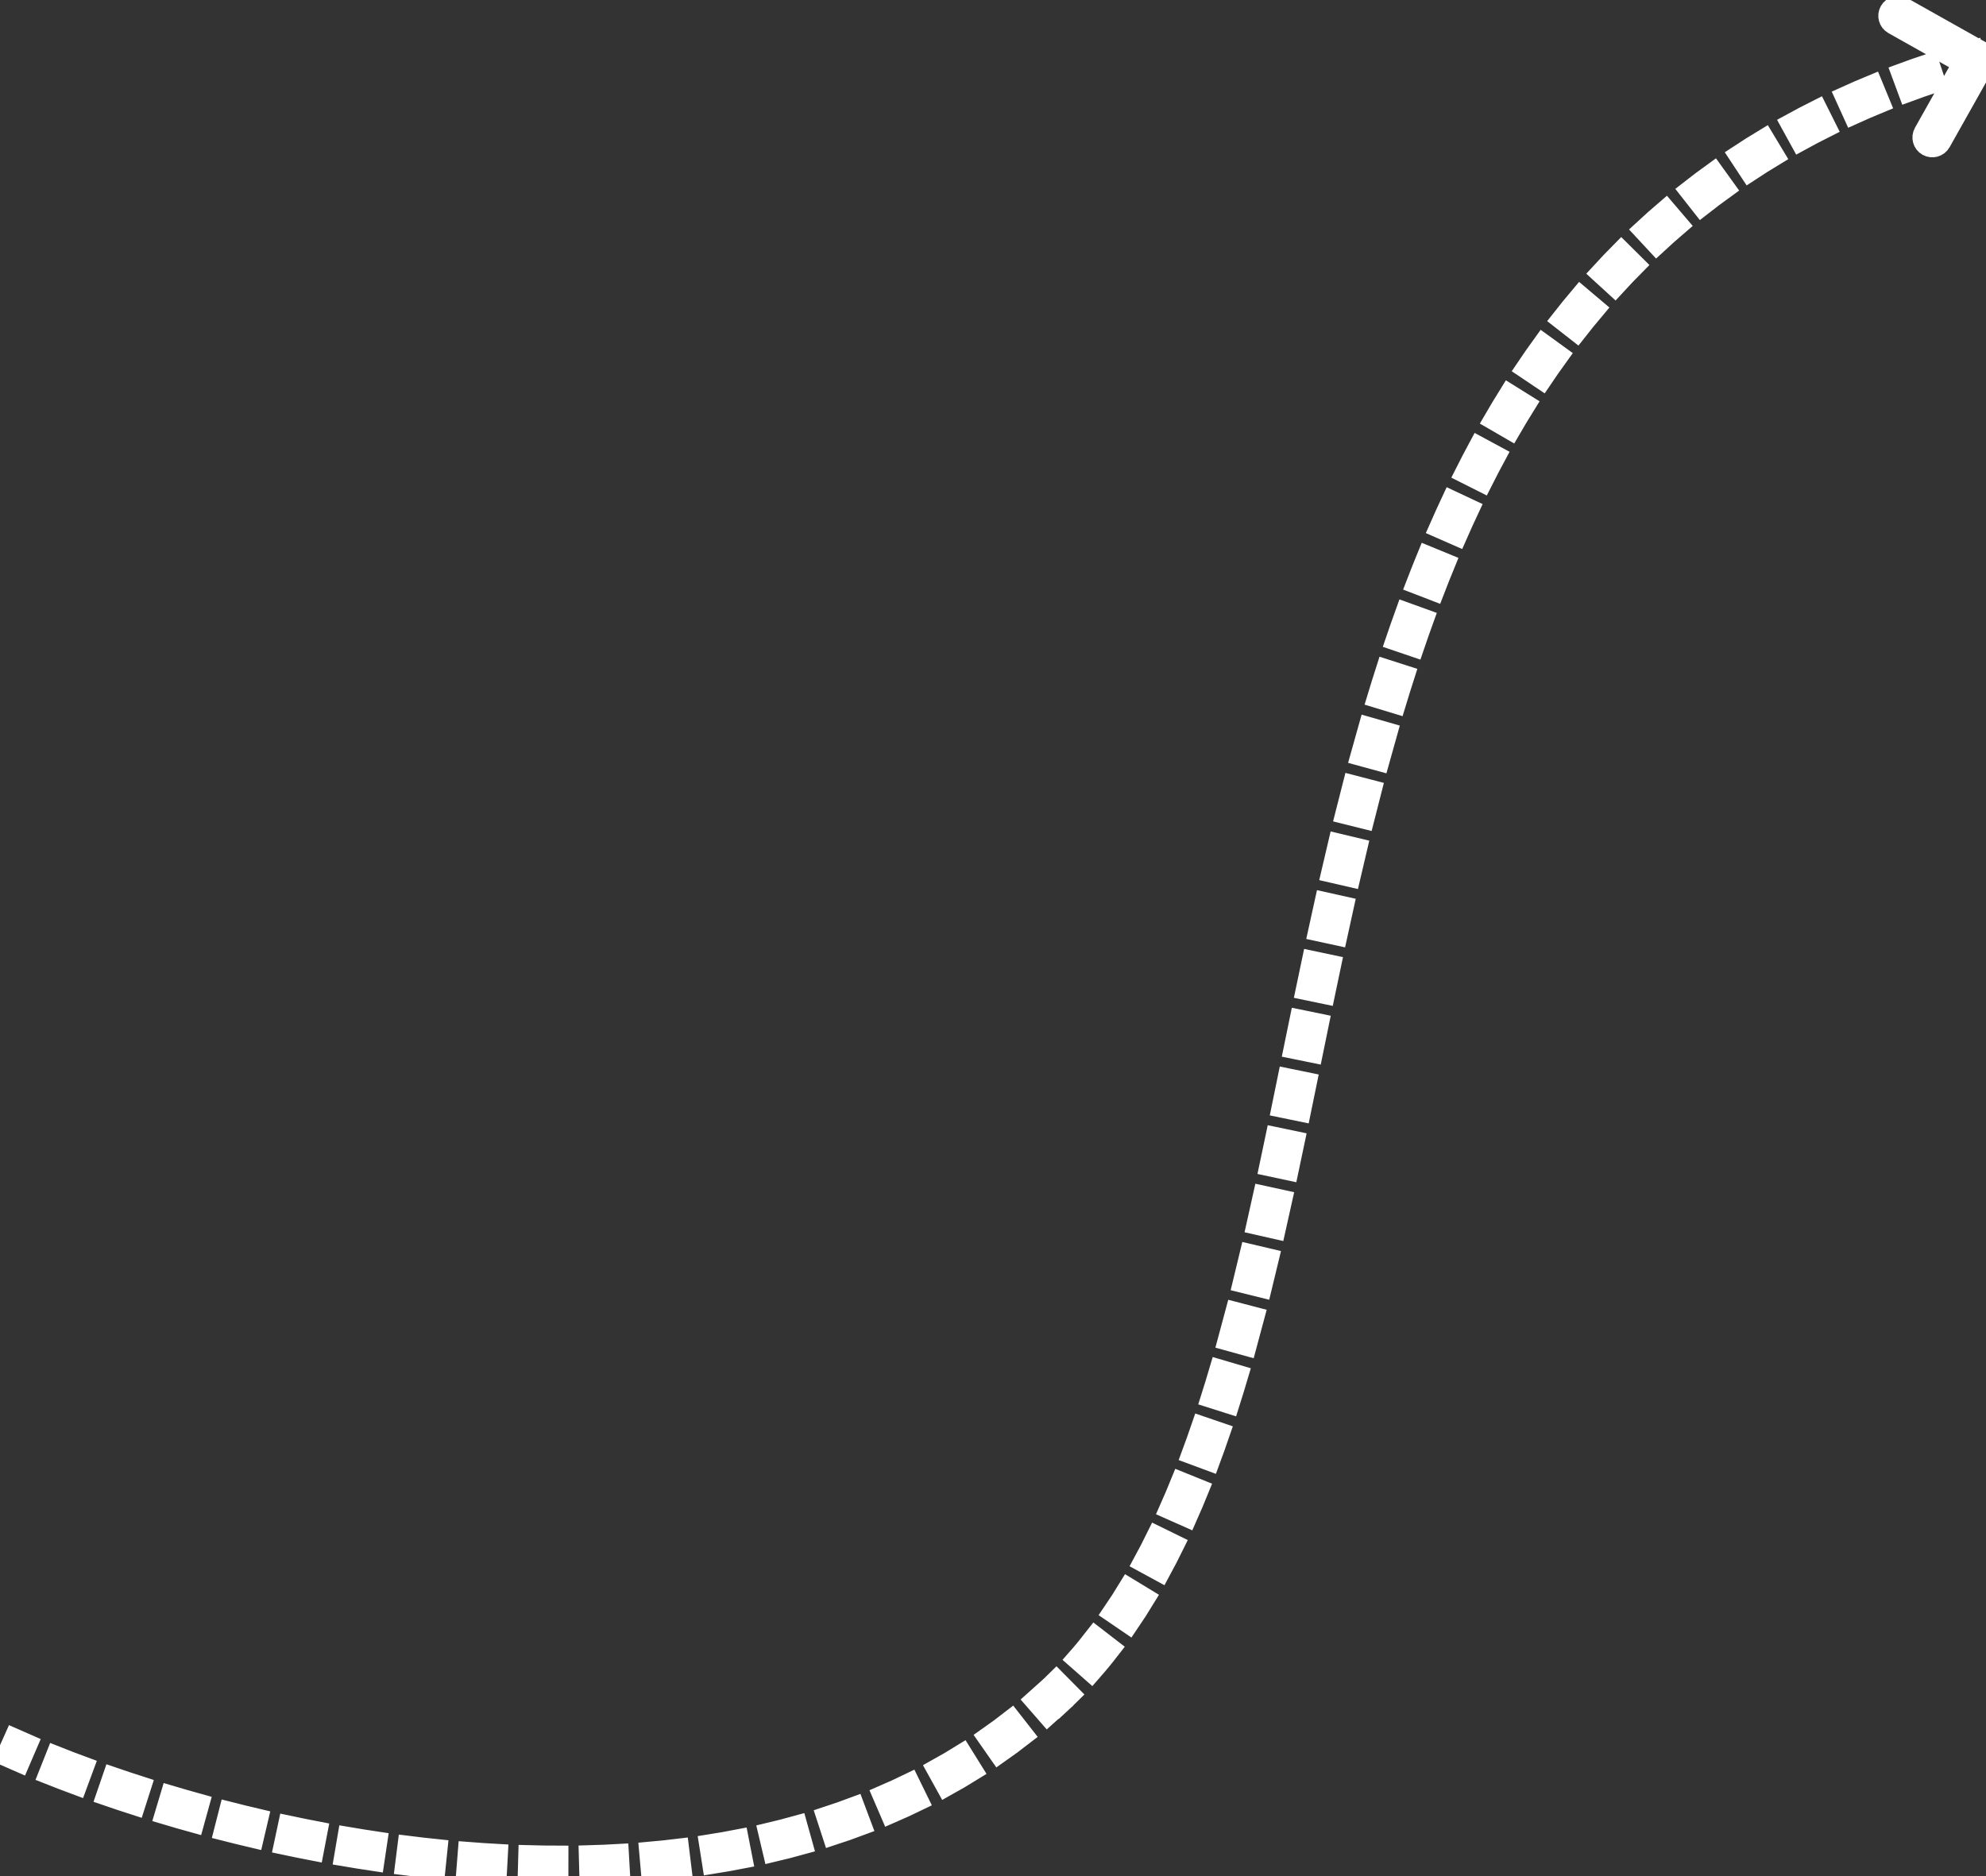
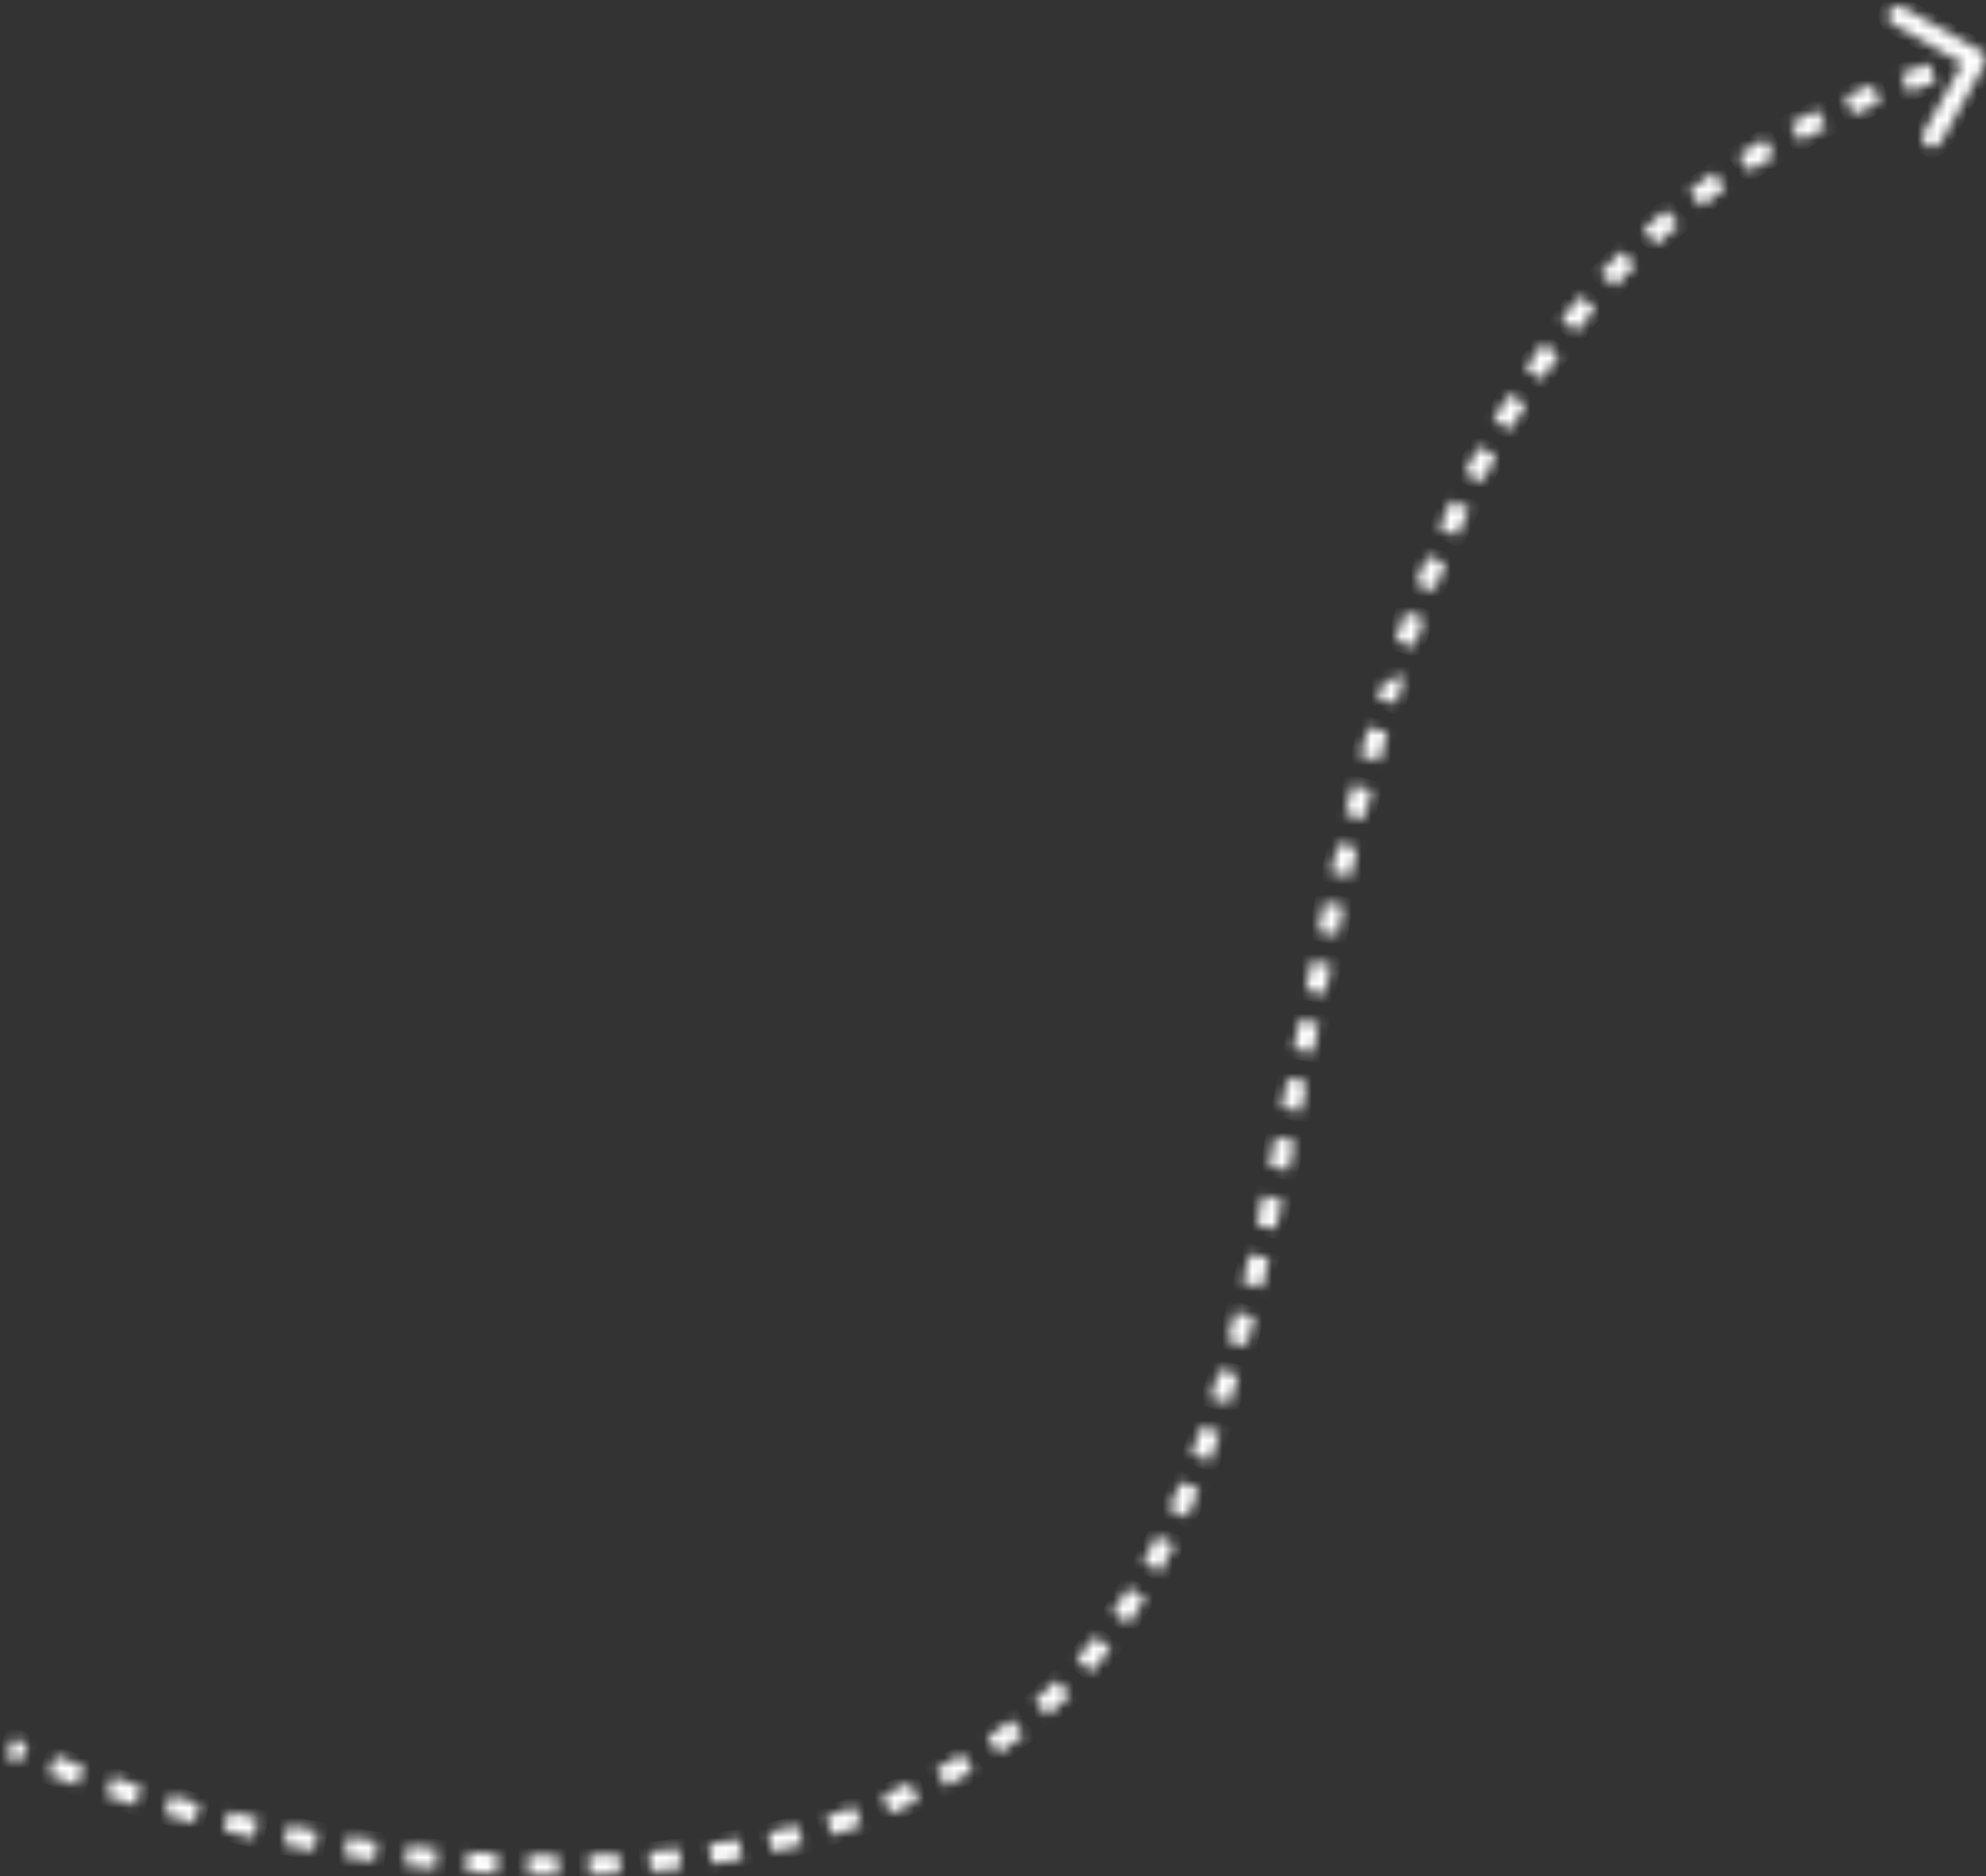
<svg xmlns="http://www.w3.org/2000/svg" width="200" height="189" viewBox="0 0 200 189" fill="none">
  <rect x="0" y="0" width="200" height="189" fill="#333333" stroke="none" />
  <g clip-path="url(#clip0_52_29)">
    <mask id="path-1-outside-1_52_29" maskUnits="userSpaceOnUse" x="-1.409" y="-1.409" width="203" height="192" fill="black">
-       <rect fill="white" x="-1.409" y="-1.409" width="203" height="192" />
-       <path d="M106 171L105.323 170.264L106 171ZM199.872 6.49C200.142 6.008 199.971 5.399 199.49 5.128L191.644 0.719C191.162 0.449 190.553 0.62 190.282 1.101C190.011 1.583 190.182 2.192 190.664 2.463L197.638 6.382L193.719 13.356C193.449 13.838 193.62 14.447 194.101 14.718C194.583 14.989 195.192 14.818 195.463 14.336L199.872 6.49ZM0.591 176.913C1.048 177.117 1.516 177.323 1.996 177.529L2.786 175.691C2.315 175.489 1.855 175.287 1.409 175.087L0.591 176.913ZM4.874 178.717C5.806 179.087 6.774 179.458 7.773 179.827L8.466 177.951C7.481 177.588 6.529 177.223 5.612 176.858L4.874 178.717ZM10.687 180.866C11.642 181.195 12.621 181.52 13.624 181.842L14.234 179.937C13.245 179.62 12.279 179.299 11.337 178.975L10.687 180.866ZM16.581 182.756C17.555 183.047 18.548 183.332 19.558 183.611L20.09 181.683C19.094 181.408 18.114 181.126 17.153 180.84L16.581 182.756ZM22.551 184.407C23.54 184.659 24.543 184.905 25.559 185.143L26.015 183.195C25.012 182.96 24.022 182.718 23.045 182.469L22.551 184.407ZM28.577 185.817C29.577 186.03 30.588 186.235 31.609 186.431L31.985 184.466C30.978 184.273 29.981 184.071 28.994 183.861L28.577 185.817ZM34.654 186.982C35.666 187.154 36.685 187.317 37.712 187.469L38.006 185.491C36.993 185.341 35.987 185.18 34.99 185.01L34.654 186.982ZM40.782 187.89C41.802 188.019 42.829 188.136 43.861 188.242L44.065 186.253C43.049 186.149 42.037 186.033 41.031 185.906L40.782 187.89ZM46.949 188.523C47.976 188.604 49.007 188.673 50.041 188.729L50.149 186.732C49.132 186.677 48.117 186.609 47.106 186.529L46.949 188.523ZM53.139 188.856C54.171 188.885 55.205 188.901 56.24 188.902L56.243 186.902C55.226 186.901 54.209 186.886 53.195 186.857L53.139 188.856ZM59.344 188.862C60.378 188.834 61.412 188.791 62.446 188.732L62.332 186.735C61.319 186.793 60.304 186.835 59.289 186.863L59.344 188.862ZM65.544 188.506C66.576 188.415 67.607 188.307 68.635 188.182L68.393 186.196C67.387 186.319 66.379 186.425 65.368 186.514L65.544 188.506ZM71.716 187.752C72.741 187.59 73.763 187.411 74.78 187.212L74.397 185.249C73.404 185.443 72.406 185.619 71.405 185.776L71.716 187.752ZM77.824 186.557C78.835 186.319 79.841 186.061 80.841 185.782L80.304 183.855C79.33 184.127 78.351 184.378 77.365 184.61L77.824 186.557ZM83.825 184.88C84.814 184.558 85.796 184.215 86.769 183.849L86.066 181.977C85.121 182.332 84.167 182.666 83.206 182.979L83.825 184.88ZM89.665 182.683C90.62 182.272 91.566 181.839 92.503 181.381L91.624 179.584C90.717 180.027 89.8 180.448 88.874 180.846L89.665 182.683ZM95.274 179.938C96.184 179.435 97.083 178.908 97.971 178.355L96.914 176.657C96.056 177.192 95.186 177.701 94.306 178.188L95.274 179.938ZM100.583 176.632C101.434 176.038 102.272 175.419 103.097 174.775L101.865 173.199C101.069 173.821 100.259 174.419 99.438 174.992L100.583 176.632ZM105.507 172.785C105.9 172.442 106.291 172.092 106.677 171.736L105.323 170.264C104.949 170.608 104.572 170.946 104.192 171.278L105.507 172.785ZM106.677 171.736C107.056 171.387 107.428 171.032 107.793 170.67L106.386 169.249C106.037 169.594 105.683 169.933 105.323 170.264L106.677 171.736ZM109.914 168.419C110.588 167.652 111.239 166.861 111.868 166.046L110.285 164.824C109.681 165.606 109.057 166.365 108.412 167.098L109.914 168.419ZM113.678 163.551C114.251 162.712 114.805 161.851 115.34 160.97L113.63 159.932C113.113 160.784 112.579 161.615 112.026 162.424L113.678 163.551ZM116.866 158.315C117.352 157.421 117.822 156.51 118.277 155.582L116.481 154.702C116.038 155.606 115.581 156.492 115.109 157.359L116.866 158.315ZM119.563 152.825C119.975 151.898 120.374 150.955 120.761 149.998L118.907 149.248C118.528 150.185 118.138 151.107 117.735 152.013L119.563 152.825ZM121.857 147.17C122.209 146.222 122.55 145.262 122.882 144.291L120.99 143.644C120.663 144.6 120.327 145.544 119.982 146.474L121.857 147.17ZM123.83 141.408C124.135 140.447 124.431 139.476 124.721 138.495L122.802 137.929C122.516 138.898 122.224 139.857 121.924 140.804L123.83 141.408ZM125.554 135.578C125.822 134.608 126.084 133.63 126.341 132.644L124.406 132.139C124.151 133.117 123.891 134.085 123.626 135.045L125.554 135.578ZM127.086 129.706C127.328 128.729 127.565 127.746 127.798 126.757L125.851 126.298C125.62 127.281 125.384 128.257 125.145 129.226L127.086 129.706ZM128.479 123.807C128.701 122.826 128.921 121.84 129.138 120.848L127.184 120.421C126.968 121.408 126.75 122.39 126.529 123.365L128.479 123.807ZM129.776 117.894C129.985 116.91 130.193 115.921 130.4 114.929L128.442 114.52C128.236 115.51 128.028 116.496 127.819 117.477L129.776 117.894ZM131.013 111.973C131.216 110.987 131.418 109.998 131.621 109.007L129.661 108.606C129.459 109.597 129.256 110.585 129.054 111.57L131.013 111.973ZM132.224 106.052C132.425 105.066 132.627 104.078 132.831 103.088L130.872 102.686C130.668 103.677 130.466 104.666 130.264 105.652L132.224 106.052ZM133.44 100.137C133.645 99.152 133.851 98.167 134.06 97.18L132.103 96.766C131.894 97.755 131.687 98.744 131.482 99.73L133.44 100.137ZM134.69 94.234C134.902 93.252 135.117 92.27 135.336 91.288L133.384 90.853C133.164 91.839 132.948 92.825 132.735 93.811L134.69 94.234ZM136.001 88.349C136.226 87.37 136.455 86.393 136.688 85.416L134.742 84.952C134.508 85.934 134.278 86.917 134.052 87.901L136.001 88.349ZM137.401 82.49C137.643 81.516 137.89 80.544 138.143 79.573L136.207 79.07C135.953 80.047 135.704 81.026 135.46 82.007L137.401 82.49ZM138.918 76.666C139.182 75.698 139.452 74.733 139.729 73.77L137.807 73.218C137.528 74.189 137.255 75.163 136.988 76.139L138.918 76.666ZM140.58 70.889C140.871 69.928 141.17 68.971 141.476 68.019L139.571 67.407C139.262 68.371 138.96 69.338 138.666 70.308L140.58 70.889ZM142.417 65.171C142.74 64.221 143.072 63.276 143.412 62.335L141.531 61.655C141.187 62.608 140.851 63.565 140.524 64.527L142.417 65.171ZM144.459 59.53C144.82 58.594 145.19 57.663 145.569 56.739L143.719 55.979C143.334 56.917 142.958 57.862 142.593 58.811L144.459 59.53ZM146.738 53.985C147.141 53.068 147.554 52.157 147.978 51.254L146.167 50.404C145.736 51.323 145.316 52.249 144.907 53.181L146.738 53.985ZM149.284 48.565C149.733 47.672 150.194 46.787 150.667 45.911L148.907 44.961C148.425 45.855 147.955 46.757 147.498 47.666L149.284 48.565ZM152.126 43.303C152.626 42.44 153.139 41.586 153.665 40.742L151.968 39.684C151.43 40.547 150.906 41.419 150.395 42.3L152.126 43.303ZM155.287 38.235C155.842 37.41 156.41 36.594 156.993 35.789L155.374 34.616C154.776 35.441 154.194 36.276 153.627 37.12L155.287 38.235ZM158.787 33.405C159.399 32.624 160.025 31.853 160.667 31.093L159.14 29.802C158.481 30.581 157.839 31.372 157.212 32.173L158.787 33.405ZM162.635 28.856C163.304 28.125 163.989 27.406 164.691 26.699L163.271 25.29C162.55 26.017 161.847 26.756 161.16 27.506L162.635 28.856ZM166.828 24.631C167.554 23.957 168.297 23.295 169.057 22.646L167.758 21.125C166.977 21.793 166.213 22.473 165.467 23.165L166.828 24.631ZM171.352 20.766C172.133 20.154 172.931 19.553 173.747 18.966L172.579 17.343C171.74 17.946 170.92 18.563 170.117 19.193L171.352 20.766ZM176.18 17.29C177.008 16.744 177.854 16.21 178.717 15.69L177.686 13.977C176.799 14.511 175.93 15.059 175.079 15.62L176.18 17.29ZM181.28 14.216C182.145 13.74 183.027 13.277 183.927 12.827L183.033 11.038C182.11 11.5 181.204 11.975 180.316 12.463L181.28 14.216ZM186.617 11.545C187.509 11.139 188.417 10.746 189.343 10.366L188.582 8.516C187.635 8.906 186.704 9.308 185.79 9.724L186.617 11.545ZM192.159 9.266C193.068 8.93 193.993 8.605 194.933 8.292L194.3 6.394C193.34 6.714 192.395 7.047 191.465 7.391L192.159 9.266ZM197.8 7.388C198.286 7.243 198.776 7.101 199.27 6.963L198.73 5.037C198.226 5.179 197.726 5.323 197.23 5.471L197.8 7.388Z" />
+       <path d="M106 171L105.323 170.264L106 171ZM199.872 6.49C200.142 6.008 199.971 5.399 199.49 5.128L191.644 0.719C191.162 0.449 190.553 0.62 190.282 1.101C190.011 1.583 190.182 2.192 190.664 2.463L197.638 6.382L193.719 13.356C193.449 13.838 193.62 14.447 194.101 14.718C194.583 14.989 195.192 14.818 195.463 14.336L199.872 6.49ZM0.591 176.913C1.048 177.117 1.516 177.323 1.996 177.529L2.786 175.691C2.315 175.489 1.855 175.287 1.409 175.087L0.591 176.913ZM4.874 178.717C5.806 179.087 6.774 179.458 7.773 179.827L8.466 177.951C7.481 177.588 6.529 177.223 5.612 176.858L4.874 178.717ZM10.687 180.866C11.642 181.195 12.621 181.52 13.624 181.842L14.234 179.937C13.245 179.62 12.279 179.299 11.337 178.975L10.687 180.866ZM16.581 182.756C17.555 183.047 18.548 183.332 19.558 183.611L20.09 181.683C19.094 181.408 18.114 181.126 17.153 180.84L16.581 182.756ZM22.551 184.407C23.54 184.659 24.543 184.905 25.559 185.143L26.015 183.195C25.012 182.96 24.022 182.718 23.045 182.469L22.551 184.407ZM28.577 185.817C29.577 186.03 30.588 186.235 31.609 186.431L31.985 184.466C30.978 184.273 29.981 184.071 28.994 183.861L28.577 185.817ZM34.654 186.982C35.666 187.154 36.685 187.317 37.712 187.469L38.006 185.491C36.993 185.341 35.987 185.18 34.99 185.01L34.654 186.982ZM40.782 187.89C41.802 188.019 42.829 188.136 43.861 188.242L44.065 186.253C43.049 186.149 42.037 186.033 41.031 185.906L40.782 187.89ZM46.949 188.523C47.976 188.604 49.007 188.673 50.041 188.729L50.149 186.732C49.132 186.677 48.117 186.609 47.106 186.529L46.949 188.523ZM53.139 188.856C54.171 188.885 55.205 188.901 56.24 188.902L56.243 186.902C55.226 186.901 54.209 186.886 53.195 186.857L53.139 188.856ZM59.344 188.862C60.378 188.834 61.412 188.791 62.446 188.732L62.332 186.735C61.319 186.793 60.304 186.835 59.289 186.863L59.344 188.862ZM65.544 188.506C66.576 188.415 67.607 188.307 68.635 188.182L68.393 186.196C67.387 186.319 66.379 186.425 65.368 186.514L65.544 188.506ZM71.716 187.752C72.741 187.59 73.763 187.411 74.78 187.212L74.397 185.249C73.404 185.443 72.406 185.619 71.405 185.776L71.716 187.752ZM77.824 186.557C78.835 186.319 79.841 186.061 80.841 185.782L80.304 183.855C79.33 184.127 78.351 184.378 77.365 184.61L77.824 186.557ZM83.825 184.88C84.814 184.558 85.796 184.215 86.769 183.849L86.066 181.977C85.121 182.332 84.167 182.666 83.206 182.979L83.825 184.88ZM89.665 182.683C90.62 182.272 91.566 181.839 92.503 181.381L91.624 179.584C90.717 180.027 89.8 180.448 88.874 180.846L89.665 182.683ZM95.274 179.938C96.184 179.435 97.083 178.908 97.971 178.355L96.914 176.657C96.056 177.192 95.186 177.701 94.306 178.188L95.274 179.938ZM100.583 176.632C101.434 176.038 102.272 175.419 103.097 174.775L101.865 173.199C101.069 173.821 100.259 174.419 99.438 174.992L100.583 176.632ZM105.507 172.785C105.9 172.442 106.291 172.092 106.677 171.736L105.323 170.264C104.949 170.608 104.572 170.946 104.192 171.278L105.507 172.785ZM106.677 171.736C107.056 171.387 107.428 171.032 107.793 170.67L106.386 169.249C106.037 169.594 105.683 169.933 105.323 170.264L106.677 171.736ZM109.914 168.419C110.588 167.652 111.239 166.861 111.868 166.046L110.285 164.824C109.681 165.606 109.057 166.365 108.412 167.098L109.914 168.419ZM113.678 163.551C114.251 162.712 114.805 161.851 115.34 160.97L113.63 159.932C113.113 160.784 112.579 161.615 112.026 162.424L113.678 163.551ZM116.866 158.315C117.352 157.421 117.822 156.51 118.277 155.582L116.481 154.702C116.038 155.606 115.581 156.492 115.109 157.359L116.866 158.315ZM119.563 152.825C119.975 151.898 120.374 150.955 120.761 149.998L118.907 149.248C118.528 150.185 118.138 151.107 117.735 152.013L119.563 152.825ZM121.857 147.17C122.209 146.222 122.55 145.262 122.882 144.291L120.99 143.644C120.663 144.6 120.327 145.544 119.982 146.474L121.857 147.17ZM123.83 141.408C124.135 140.447 124.431 139.476 124.721 138.495L122.802 137.929C122.516 138.898 122.224 139.857 121.924 140.804L123.83 141.408ZM125.554 135.578C125.822 134.608 126.084 133.63 126.341 132.644L124.406 132.139C124.151 133.117 123.891 134.085 123.626 135.045L125.554 135.578ZM127.086 129.706C127.328 128.729 127.565 127.746 127.798 126.757L125.851 126.298C125.62 127.281 125.384 128.257 125.145 129.226L127.086 129.706ZM128.479 123.807C128.701 122.826 128.921 121.84 129.138 120.848L127.184 120.421C126.968 121.408 126.75 122.39 126.529 123.365L128.479 123.807ZM129.776 117.894C129.985 116.91 130.193 115.921 130.4 114.929L128.442 114.52C128.236 115.51 128.028 116.496 127.819 117.477L129.776 117.894ZM131.013 111.973C131.216 110.987 131.418 109.998 131.621 109.007L129.661 108.606C129.459 109.597 129.256 110.585 129.054 111.57L131.013 111.973ZM132.224 106.052C132.425 105.066 132.627 104.078 132.831 103.088L130.872 102.686C130.668 103.677 130.466 104.666 130.264 105.652L132.224 106.052ZM133.44 100.137C133.645 99.152 133.851 98.167 134.06 97.18L132.103 96.766C131.894 97.755 131.687 98.744 131.482 99.73L133.44 100.137ZM134.69 94.234C134.902 93.252 135.117 92.27 135.336 91.288L133.384 90.853C133.164 91.839 132.948 92.825 132.735 93.811L134.69 94.234ZM136.001 88.349C136.226 87.37 136.455 86.393 136.688 85.416L134.742 84.952C134.508 85.934 134.278 86.917 134.052 87.901L136.001 88.349ZM137.401 82.49C137.643 81.516 137.89 80.544 138.143 79.573L136.207 79.07C135.953 80.047 135.704 81.026 135.46 82.007L137.401 82.49ZM138.918 76.666C139.182 75.698 139.452 74.733 139.729 73.77L137.807 73.218C137.528 74.189 137.255 75.163 136.988 76.139L138.918 76.666ZM140.58 70.889C140.871 69.928 141.17 68.971 141.476 68.019C139.262 68.371 138.96 69.338 138.666 70.308L140.58 70.889ZM142.417 65.171C142.74 64.221 143.072 63.276 143.412 62.335L141.531 61.655C141.187 62.608 140.851 63.565 140.524 64.527L142.417 65.171ZM144.459 59.53C144.82 58.594 145.19 57.663 145.569 56.739L143.719 55.979C143.334 56.917 142.958 57.862 142.593 58.811L144.459 59.53ZM146.738 53.985C147.141 53.068 147.554 52.157 147.978 51.254L146.167 50.404C145.736 51.323 145.316 52.249 144.907 53.181L146.738 53.985ZM149.284 48.565C149.733 47.672 150.194 46.787 150.667 45.911L148.907 44.961C148.425 45.855 147.955 46.757 147.498 47.666L149.284 48.565ZM152.126 43.303C152.626 42.44 153.139 41.586 153.665 40.742L151.968 39.684C151.43 40.547 150.906 41.419 150.395 42.3L152.126 43.303ZM155.287 38.235C155.842 37.41 156.41 36.594 156.993 35.789L155.374 34.616C154.776 35.441 154.194 36.276 153.627 37.12L155.287 38.235ZM158.787 33.405C159.399 32.624 160.025 31.853 160.667 31.093L159.14 29.802C158.481 30.581 157.839 31.372 157.212 32.173L158.787 33.405ZM162.635 28.856C163.304 28.125 163.989 27.406 164.691 26.699L163.271 25.29C162.55 26.017 161.847 26.756 161.16 27.506L162.635 28.856ZM166.828 24.631C167.554 23.957 168.297 23.295 169.057 22.646L167.758 21.125C166.977 21.793 166.213 22.473 165.467 23.165L166.828 24.631ZM171.352 20.766C172.133 20.154 172.931 19.553 173.747 18.966L172.579 17.343C171.74 17.946 170.92 18.563 170.117 19.193L171.352 20.766ZM176.18 17.29C177.008 16.744 177.854 16.21 178.717 15.69L177.686 13.977C176.799 14.511 175.93 15.059 175.079 15.62L176.18 17.29ZM181.28 14.216C182.145 13.74 183.027 13.277 183.927 12.827L183.033 11.038C182.11 11.5 181.204 11.975 180.316 12.463L181.28 14.216ZM186.617 11.545C187.509 11.139 188.417 10.746 189.343 10.366L188.582 8.516C187.635 8.906 186.704 9.308 185.79 9.724L186.617 11.545ZM192.159 9.266C193.068 8.93 193.993 8.605 194.933 8.292L194.3 6.394C193.34 6.714 192.395 7.047 191.465 7.391L192.159 9.266ZM197.8 7.388C198.286 7.243 198.776 7.101 199.27 6.963L198.73 5.037C198.226 5.179 197.726 5.323 197.23 5.471L197.8 7.388Z" />
    </mask>
-     <path d="M106 171L105.323 170.264L106 171ZM199.872 6.49C200.142 6.008 199.971 5.399 199.49 5.128L191.644 0.719C191.162 0.449 190.553 0.62 190.282 1.101C190.011 1.583 190.182 2.192 190.664 2.463L197.638 6.382L193.719 13.356C193.449 13.838 193.62 14.447 194.101 14.718C194.583 14.989 195.192 14.818 195.463 14.336L199.872 6.49ZM0.591 176.913C1.048 177.117 1.516 177.323 1.996 177.529L2.786 175.691C2.315 175.489 1.855 175.287 1.409 175.087L0.591 176.913ZM4.874 178.717C5.806 179.087 6.774 179.458 7.773 179.827L8.466 177.951C7.481 177.588 6.529 177.223 5.612 176.858L4.874 178.717ZM10.687 180.866C11.642 181.195 12.621 181.52 13.624 181.842L14.234 179.937C13.245 179.62 12.279 179.299 11.337 178.975L10.687 180.866ZM16.581 182.756C17.555 183.047 18.548 183.332 19.558 183.611L20.09 181.683C19.094 181.408 18.114 181.126 17.153 180.84L16.581 182.756ZM22.551 184.407C23.54 184.659 24.543 184.905 25.559 185.143L26.015 183.195C25.012 182.96 24.022 182.718 23.045 182.469L22.551 184.407ZM28.577 185.817C29.577 186.03 30.588 186.235 31.609 186.431L31.985 184.466C30.978 184.273 29.981 184.071 28.994 183.861L28.577 185.817ZM34.654 186.982C35.666 187.154 36.685 187.317 37.712 187.469L38.006 185.491C36.993 185.341 35.987 185.18 34.99 185.01L34.654 186.982ZM40.782 187.89C41.802 188.019 42.829 188.136 43.861 188.242L44.065 186.253C43.049 186.149 42.037 186.033 41.031 185.906L40.782 187.89ZM46.949 188.523C47.976 188.604 49.007 188.673 50.041 188.729L50.149 186.732C49.132 186.677 48.117 186.609 47.106 186.529L46.949 188.523ZM53.139 188.856C54.171 188.885 55.205 188.901 56.24 188.902L56.243 186.902C55.226 186.901 54.209 186.886 53.195 186.857L53.139 188.856ZM59.344 188.862C60.378 188.834 61.412 188.791 62.446 188.732L62.332 186.735C61.319 186.793 60.304 186.835 59.289 186.863L59.344 188.862ZM65.544 188.506C66.576 188.415 67.607 188.307 68.635 188.182L68.393 186.196C67.387 186.319 66.379 186.425 65.368 186.514L65.544 188.506ZM71.716 187.752C72.741 187.59 73.763 187.411 74.78 187.212L74.397 185.249C73.404 185.443 72.406 185.619 71.405 185.776L71.716 187.752ZM77.824 186.557C78.835 186.319 79.841 186.061 80.841 185.782L80.304 183.855C79.33 184.127 78.351 184.378 77.365 184.61L77.824 186.557ZM83.825 184.88C84.814 184.558 85.796 184.215 86.769 183.849L86.066 181.977C85.121 182.332 84.167 182.666 83.206 182.979L83.825 184.88ZM89.665 182.683C90.62 182.272 91.566 181.839 92.503 181.381L91.624 179.584C90.717 180.027 89.8 180.448 88.874 180.846L89.665 182.683ZM95.274 179.938C96.184 179.435 97.083 178.908 97.971 178.355L96.914 176.657C96.056 177.192 95.186 177.701 94.306 178.188L95.274 179.938ZM100.583 176.632C101.434 176.038 102.272 175.419 103.097 174.775L101.865 173.199C101.069 173.821 100.259 174.419 99.438 174.992L100.583 176.632ZM105.507 172.785C105.9 172.442 106.291 172.092 106.677 171.736L105.323 170.264C104.949 170.608 104.572 170.946 104.192 171.278L105.507 172.785ZM106.677 171.736C107.056 171.387 107.428 171.032 107.793 170.67L106.386 169.249C106.037 169.594 105.683 169.933 105.323 170.264L106.677 171.736ZM109.914 168.419C110.588 167.652 111.239 166.861 111.868 166.046L110.285 164.824C109.681 165.606 109.057 166.365 108.412 167.098L109.914 168.419ZM113.678 163.551C114.251 162.712 114.805 161.851 115.34 160.97L113.63 159.932C113.113 160.784 112.579 161.615 112.026 162.424L113.678 163.551ZM116.866 158.315C117.352 157.421 117.822 156.51 118.277 155.582L116.481 154.702C116.038 155.606 115.581 156.492 115.109 157.359L116.866 158.315ZM119.563 152.825C119.975 151.898 120.374 150.955 120.761 149.998L118.907 149.248C118.528 150.185 118.138 151.107 117.735 152.013L119.563 152.825ZM121.857 147.17C122.209 146.222 122.55 145.262 122.882 144.291L120.99 143.644C120.663 144.6 120.327 145.544 119.982 146.474L121.857 147.17ZM123.83 141.408C124.135 140.447 124.431 139.476 124.721 138.495L122.802 137.929C122.516 138.898 122.224 139.857 121.924 140.804L123.83 141.408ZM125.554 135.578C125.822 134.608 126.084 133.63 126.341 132.644L124.406 132.139C124.151 133.117 123.891 134.085 123.626 135.045L125.554 135.578ZM127.086 129.706C127.328 128.729 127.565 127.746 127.798 126.757L125.851 126.298C125.62 127.281 125.384 128.257 125.145 129.226L127.086 129.706ZM128.479 123.807C128.701 122.826 128.921 121.84 129.138 120.848L127.184 120.421C126.968 121.408 126.75 122.39 126.529 123.365L128.479 123.807ZM129.776 117.894C129.985 116.91 130.193 115.921 130.4 114.929L128.442 114.52C128.236 115.51 128.028 116.496 127.819 117.477L129.776 117.894ZM131.013 111.973C131.216 110.987 131.418 109.998 131.621 109.007L129.661 108.606C129.459 109.597 129.256 110.585 129.054 111.57L131.013 111.973ZM132.224 106.052C132.425 105.066 132.627 104.078 132.831 103.088L130.872 102.686C130.668 103.677 130.466 104.666 130.264 105.652L132.224 106.052ZM133.44 100.137C133.645 99.152 133.851 98.167 134.06 97.18L132.103 96.766C131.894 97.755 131.687 98.744 131.482 99.73L133.44 100.137ZM134.69 94.234C134.902 93.252 135.117 92.27 135.336 91.288L133.384 90.853C133.164 91.839 132.948 92.825 132.735 93.811L134.69 94.234ZM136.001 88.349C136.226 87.37 136.455 86.393 136.688 85.416L134.742 84.952C134.508 85.934 134.278 86.917 134.052 87.901L136.001 88.349ZM137.401 82.49C137.643 81.516 137.89 80.544 138.143 79.573L136.207 79.07C135.953 80.047 135.704 81.026 135.46 82.007L137.401 82.49ZM138.918 76.666C139.182 75.698 139.452 74.733 139.729 73.77L137.807 73.218C137.528 74.189 137.255 75.163 136.988 76.139L138.918 76.666ZM140.58 70.889C140.871 69.928 141.17 68.971 141.476 68.019L139.571 67.407C139.262 68.371 138.96 69.338 138.666 70.308L140.58 70.889ZM142.417 65.171C142.74 64.221 143.072 63.276 143.412 62.335L141.531 61.655C141.187 62.608 140.851 63.565 140.524 64.527L142.417 65.171ZM144.459 59.53C144.82 58.594 145.19 57.663 145.569 56.739L143.719 55.979C143.334 56.917 142.958 57.862 142.593 58.811L144.459 59.53ZM146.738 53.985C147.141 53.068 147.554 52.157 147.978 51.254L146.167 50.404C145.736 51.323 145.316 52.249 144.907 53.181L146.738 53.985ZM149.284 48.565C149.733 47.672 150.194 46.787 150.667 45.911L148.907 44.961C148.425 45.855 147.955 46.757 147.498 47.666L149.284 48.565ZM152.126 43.303C152.626 42.44 153.139 41.586 153.665 40.742L151.968 39.684C151.43 40.547 150.906 41.419 150.395 42.3L152.126 43.303ZM155.287 38.235C155.842 37.41 156.41 36.594 156.993 35.789L155.374 34.616C154.776 35.441 154.194 36.276 153.627 37.12L155.287 38.235ZM158.787 33.405C159.399 32.624 160.025 31.853 160.667 31.093L159.14 29.802C158.481 30.581 157.839 31.372 157.212 32.173L158.787 33.405ZM162.635 28.856C163.304 28.125 163.989 27.406 164.691 26.699L163.271 25.29C162.55 26.017 161.847 26.756 161.16 27.506L162.635 28.856ZM166.828 24.631C167.554 23.957 168.297 23.295 169.057 22.646L167.758 21.125C166.977 21.793 166.213 22.473 165.467 23.165L166.828 24.631ZM171.352 20.766C172.133 20.154 172.931 19.553 173.747 18.966L172.579 17.343C171.74 17.946 170.92 18.563 170.117 19.193L171.352 20.766ZM176.18 17.29C177.008 16.744 177.854 16.21 178.717 15.69L177.686 13.977C176.799 14.511 175.93 15.059 175.079 15.62L176.18 17.29ZM181.28 14.216C182.145 13.74 183.027 13.277 183.927 12.827L183.033 11.038C182.11 11.5 181.204 11.975 180.316 12.463L181.28 14.216ZM186.617 11.545C187.509 11.139 188.417 10.746 189.343 10.366L188.582 8.516C187.635 8.906 186.704 9.308 185.79 9.724L186.617 11.545ZM192.159 9.266C193.068 8.93 193.993 8.605 194.933 8.292L194.3 6.394C193.34 6.714 192.395 7.047 191.465 7.391L192.159 9.266ZM197.8 7.388C198.286 7.243 198.776 7.101 199.27 6.963L198.73 5.037C198.226 5.179 197.726 5.323 197.23 5.471L197.8 7.388Z" fill="white" />
    <path d="M106 171L105.323 170.264L106 171ZM199.872 6.49C200.142 6.008 199.971 5.399 199.49 5.128L191.644 0.719C191.162 0.449 190.553 0.62 190.282 1.101C190.011 1.583 190.182 2.192 190.664 2.463L197.638 6.382L193.719 13.356C193.449 13.838 193.62 14.447 194.101 14.718C194.583 14.989 195.192 14.818 195.463 14.336L199.872 6.49ZM0.591 176.913C1.048 177.117 1.516 177.323 1.996 177.529L2.786 175.691C2.315 175.489 1.855 175.287 1.409 175.087L0.591 176.913ZM4.874 178.717C5.806 179.087 6.774 179.458 7.773 179.827L8.466 177.951C7.481 177.588 6.529 177.223 5.612 176.858L4.874 178.717ZM10.687 180.866C11.642 181.195 12.621 181.52 13.624 181.842L14.234 179.937C13.245 179.62 12.279 179.299 11.337 178.975L10.687 180.866ZM16.581 182.756C17.555 183.047 18.548 183.332 19.558 183.611L20.09 181.683C19.094 181.408 18.114 181.126 17.153 180.84L16.581 182.756ZM22.551 184.407C23.54 184.659 24.543 184.905 25.559 185.143L26.015 183.195C25.012 182.96 24.022 182.718 23.045 182.469L22.551 184.407ZM28.577 185.817C29.577 186.03 30.588 186.235 31.609 186.431L31.985 184.466C30.978 184.273 29.981 184.071 28.994 183.861L28.577 185.817ZM34.654 186.982C35.666 187.154 36.685 187.317 37.712 187.469L38.006 185.491C36.993 185.341 35.987 185.18 34.99 185.01L34.654 186.982ZM40.782 187.89C41.802 188.019 42.829 188.136 43.861 188.242L44.065 186.253C43.049 186.149 42.037 186.033 41.031 185.906L40.782 187.89ZM46.949 188.523C47.976 188.604 49.007 188.673 50.041 188.729L50.149 186.732C49.132 186.677 48.117 186.609 47.106 186.529L46.949 188.523ZM53.139 188.856C54.171 188.885 55.205 188.901 56.24 188.902L56.243 186.902C55.226 186.901 54.209 186.886 53.195 186.857L53.139 188.856ZM59.344 188.862C60.378 188.834 61.412 188.791 62.446 188.732L62.332 186.735C61.319 186.793 60.304 186.835 59.289 186.863L59.344 188.862ZM65.544 188.506C66.576 188.415 67.607 188.307 68.635 188.182L68.393 186.196C67.387 186.319 66.379 186.425 65.368 186.514L65.544 188.506ZM71.716 187.752C72.741 187.59 73.763 187.411 74.78 187.212L74.397 185.249C73.404 185.443 72.406 185.619 71.405 185.776L71.716 187.752ZM77.824 186.557C78.835 186.319 79.841 186.061 80.841 185.782L80.304 183.855C79.33 184.127 78.351 184.378 77.365 184.61L77.824 186.557ZM83.825 184.88C84.814 184.558 85.796 184.215 86.769 183.849L86.066 181.977C85.121 182.332 84.167 182.666 83.206 182.979L83.825 184.88ZM89.665 182.683C90.62 182.272 91.566 181.839 92.503 181.381L91.624 179.584C90.717 180.027 89.8 180.448 88.874 180.846L89.665 182.683ZM95.274 179.938C96.184 179.435 97.083 178.908 97.971 178.355L96.914 176.657C96.056 177.192 95.186 177.701 94.306 178.188L95.274 179.938ZM100.583 176.632C101.434 176.038 102.272 175.419 103.097 174.775L101.865 173.199C101.069 173.821 100.259 174.419 99.438 174.992L100.583 176.632ZM105.507 172.785C105.9 172.442 106.291 172.092 106.677 171.736L105.323 170.264C104.949 170.608 104.572 170.946 104.192 171.278L105.507 172.785ZM106.677 171.736C107.056 171.387 107.428 171.032 107.793 170.67L106.386 169.249C106.037 169.594 105.683 169.933 105.323 170.264L106.677 171.736ZM109.914 168.419C110.588 167.652 111.239 166.861 111.868 166.046L110.285 164.824C109.681 165.606 109.057 166.365 108.412 167.098L109.914 168.419ZM113.678 163.551C114.251 162.712 114.805 161.851 115.34 160.97L113.63 159.932C113.113 160.784 112.579 161.615 112.026 162.424L113.678 163.551ZM116.866 158.315C117.352 157.421 117.822 156.51 118.277 155.582L116.481 154.702C116.038 155.606 115.581 156.492 115.109 157.359L116.866 158.315ZM119.563 152.825C119.975 151.898 120.374 150.955 120.761 149.998L118.907 149.248C118.528 150.185 118.138 151.107 117.735 152.013L119.563 152.825ZM121.857 147.17C122.209 146.222 122.55 145.262 122.882 144.291L120.99 143.644C120.663 144.6 120.327 145.544 119.982 146.474L121.857 147.17ZM123.83 141.408C124.135 140.447 124.431 139.476 124.721 138.495L122.802 137.929C122.516 138.898 122.224 139.857 121.924 140.804L123.83 141.408ZM125.554 135.578C125.822 134.608 126.084 133.63 126.341 132.644L124.406 132.139C124.151 133.117 123.891 134.085 123.626 135.045L125.554 135.578ZM127.086 129.706C127.328 128.729 127.565 127.746 127.798 126.757L125.851 126.298C125.62 127.281 125.384 128.257 125.145 129.226L127.086 129.706ZM128.479 123.807C128.701 122.826 128.921 121.84 129.138 120.848L127.184 120.421C126.968 121.408 126.75 122.39 126.529 123.365L128.479 123.807ZM129.776 117.894C129.985 116.91 130.193 115.921 130.4 114.929L128.442 114.52C128.236 115.51 128.028 116.496 127.819 117.477L129.776 117.894ZM131.013 111.973C131.216 110.987 131.418 109.998 131.621 109.007L129.661 108.606C129.459 109.597 129.256 110.585 129.054 111.57L131.013 111.973ZM132.224 106.052C132.425 105.066 132.627 104.078 132.831 103.088L130.872 102.686C130.668 103.677 130.466 104.666 130.264 105.652L132.224 106.052ZM133.44 100.137C133.645 99.152 133.851 98.167 134.06 97.18L132.103 96.766C131.894 97.755 131.687 98.744 131.482 99.73L133.44 100.137ZM134.69 94.234C134.902 93.252 135.117 92.27 135.336 91.288L133.384 90.853C133.164 91.839 132.948 92.825 132.735 93.811L134.69 94.234ZM136.001 88.349C136.226 87.37 136.455 86.393 136.688 85.416L134.742 84.952C134.508 85.934 134.278 86.917 134.052 87.901L136.001 88.349ZM137.401 82.49C137.643 81.516 137.89 80.544 138.143 79.573L136.207 79.07C135.953 80.047 135.704 81.026 135.46 82.007L137.401 82.49ZM138.918 76.666C139.182 75.698 139.452 74.733 139.729 73.77L137.807 73.218C137.528 74.189 137.255 75.163 136.988 76.139L138.918 76.666ZM140.58 70.889C140.871 69.928 141.17 68.971 141.476 68.019L139.571 67.407C139.262 68.371 138.96 69.338 138.666 70.308L140.58 70.889ZM142.417 65.171C142.74 64.221 143.072 63.276 143.412 62.335L141.531 61.655C141.187 62.608 140.851 63.565 140.524 64.527L142.417 65.171ZM144.459 59.53C144.82 58.594 145.19 57.663 145.569 56.739L143.719 55.979C143.334 56.917 142.958 57.862 142.593 58.811L144.459 59.53ZM146.738 53.985C147.141 53.068 147.554 52.157 147.978 51.254L146.167 50.404C145.736 51.323 145.316 52.249 144.907 53.181L146.738 53.985ZM149.284 48.565C149.733 47.672 150.194 46.787 150.667 45.911L148.907 44.961C148.425 45.855 147.955 46.757 147.498 47.666L149.284 48.565ZM152.126 43.303C152.626 42.44 153.139 41.586 153.665 40.742L151.968 39.684C151.43 40.547 150.906 41.419 150.395 42.3L152.126 43.303ZM155.287 38.235C155.842 37.41 156.41 36.594 156.993 35.789L155.374 34.616C154.776 35.441 154.194 36.276 153.627 37.12L155.287 38.235ZM158.787 33.405C159.399 32.624 160.025 31.853 160.667 31.093L159.14 29.802C158.481 30.581 157.839 31.372 157.212 32.173L158.787 33.405ZM162.635 28.856C163.304 28.125 163.989 27.406 164.691 26.699L163.271 25.29C162.55 26.017 161.847 26.756 161.16 27.506L162.635 28.856ZM166.828 24.631C167.554 23.957 168.297 23.295 169.057 22.646L167.758 21.125C166.977 21.793 166.213 22.473 165.467 23.165L166.828 24.631ZM171.352 20.766C172.133 20.154 172.931 19.553 173.747 18.966L172.579 17.343C171.74 17.946 170.92 18.563 170.117 19.193L171.352 20.766ZM176.18 17.29C177.008 16.744 177.854 16.21 178.717 15.69L177.686 13.977C176.799 14.511 175.93 15.059 175.079 15.62L176.18 17.29ZM181.28 14.216C182.145 13.74 183.027 13.277 183.927 12.827L183.033 11.038C182.11 11.5 181.204 11.975 180.316 12.463L181.28 14.216ZM186.617 11.545C187.509 11.139 188.417 10.746 189.343 10.366L188.582 8.516C187.635 8.906 186.704 9.308 185.79 9.724L186.617 11.545ZM192.159 9.266C193.068 8.93 193.993 8.605 194.933 8.292L194.3 6.394C193.34 6.714 192.395 7.047 191.465 7.391L192.159 9.266ZM197.8 7.388C198.286 7.243 198.776 7.101 199.27 6.963L198.73 5.037C198.226 5.179 197.726 5.323 197.23 5.471L197.8 7.388Z" stroke="white" stroke-width="2" mask="url(#path-1-outside-1_52_29)" />
  </g>
  <defs>
    <clipPath id="clip0_52_29">
      <rect width="200" height="189" fill="white" />
    </clipPath>
  </defs>
</svg>